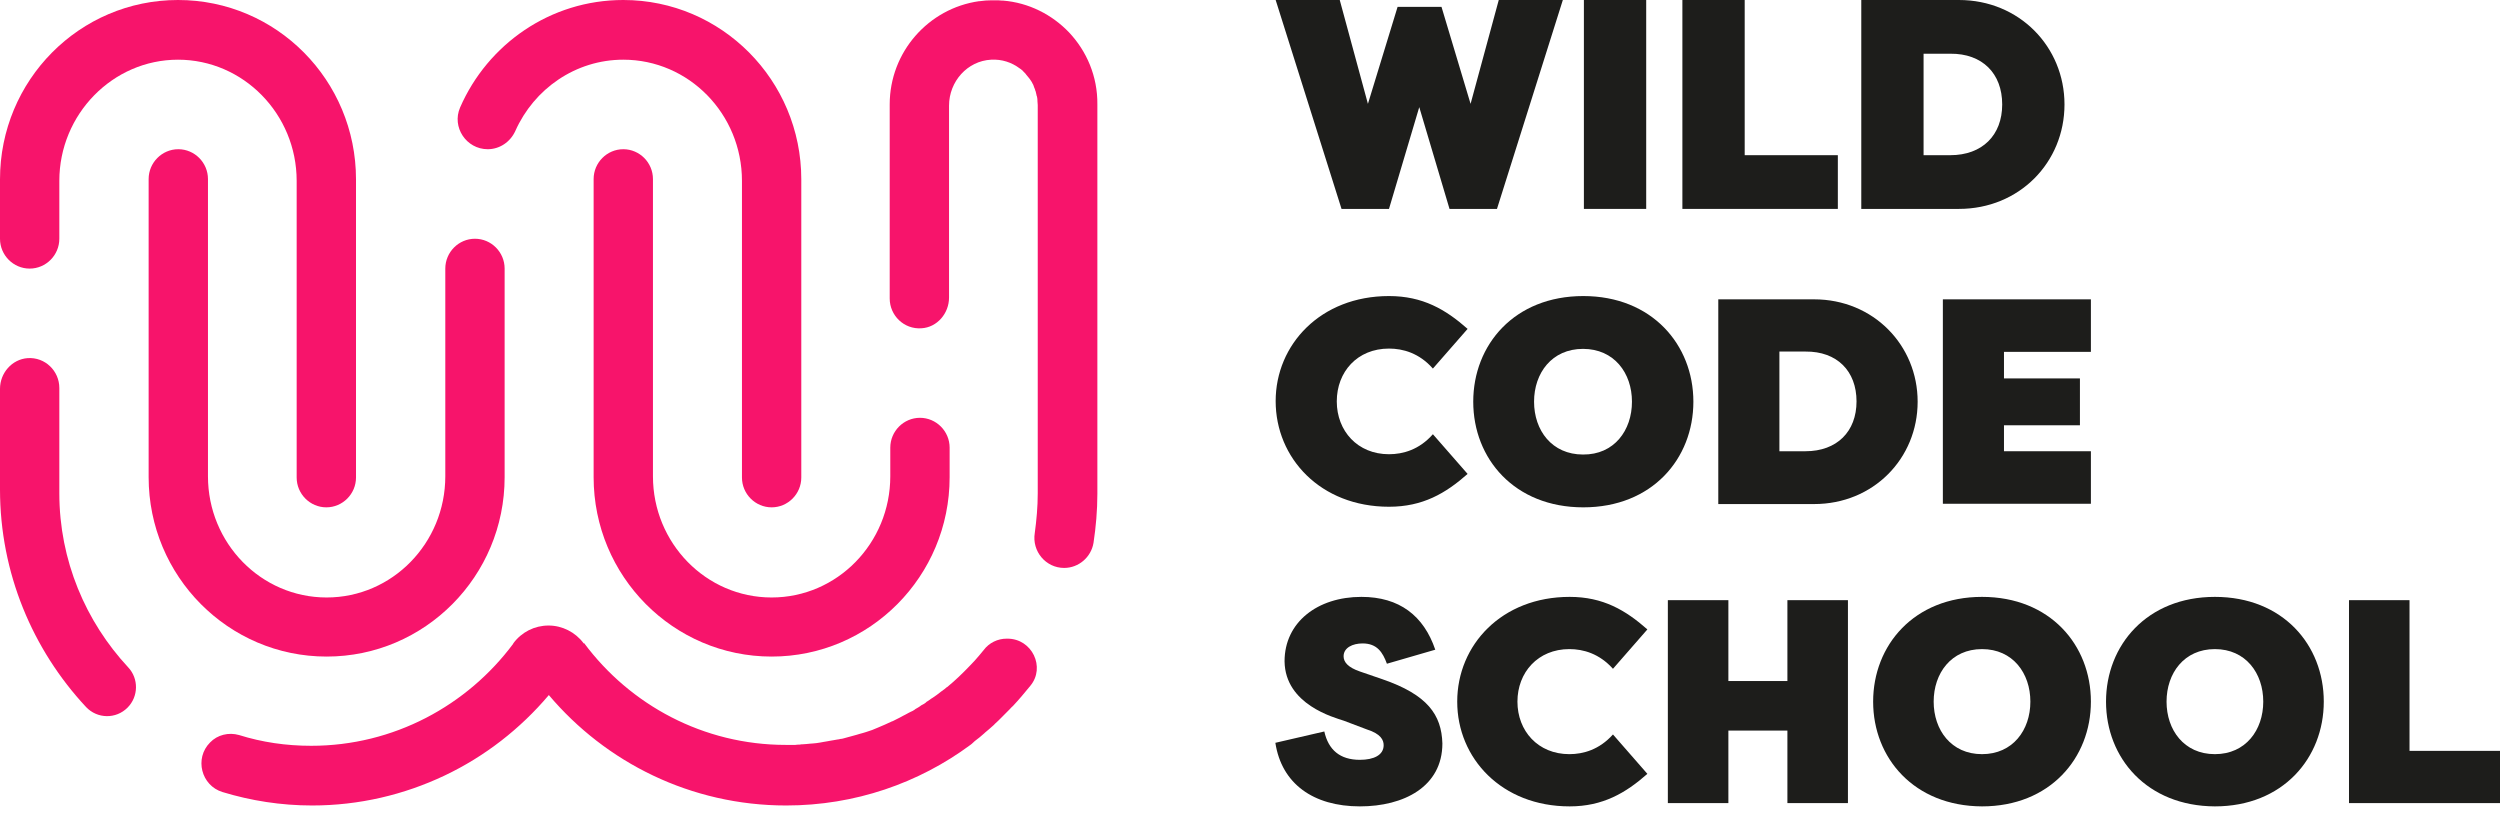
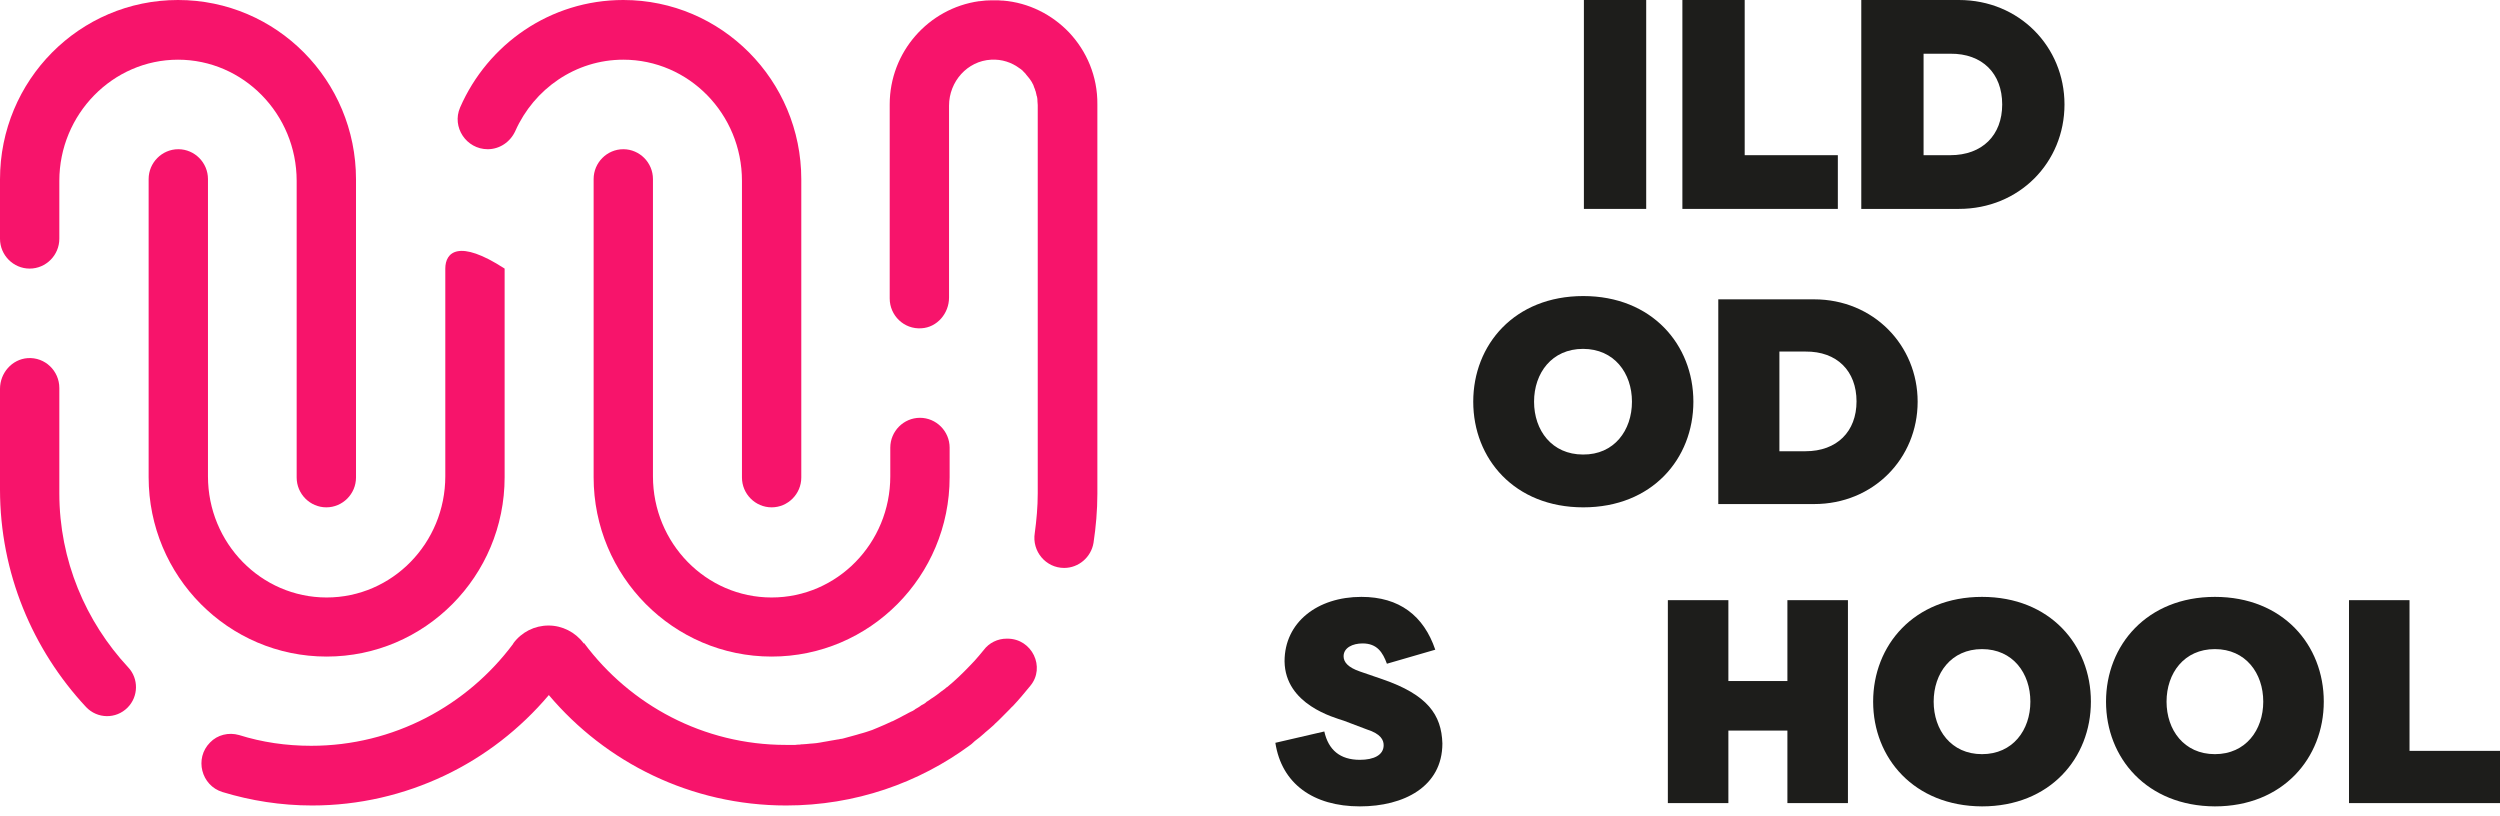
<svg xmlns="http://www.w3.org/2000/svg" width="242" height="79" viewBox="0 0 242 79" fill="none">
-   <path d="M142.352 10.053L145.08 0H151.283L144.907 20.222H140.313L137.384 10.371L134.454 20.222H129.86L123.484 0H129.687L132.415 10.053L135.287 0.664H139.537L142.352 10.053Z" fill="#1D1D1B" />
  <path d="M159.352 20.222H153.321V0H159.352V20.222Z" fill="#1D1D1B" />
  <path d="M168.886 15.022H177.903V20.222H162.855V0H168.886V15.022Z" fill="#1D1D1B" />
  <path d="M180.172 20.222V0H189.62C195.478 0 199.843 4.536 199.843 10.111C199.843 15.716 195.478 20.222 189.62 20.222H180.172ZM186.202 5.2V15.022H188.787C191.889 15.022 193.813 13.087 193.813 10.111C193.813 7.107 191.889 5.171 188.787 5.2H186.202Z" fill="#1D1D1B" />
-   <path d="M134.454 28.658C137.728 28.658 139.939 29.958 142.064 31.836L138.704 35.678C137.384 34.176 135.804 33.742 134.454 33.742C131.382 33.742 129.4 35.996 129.4 38.856C129.4 41.716 131.41 43.969 134.454 43.969C135.804 43.969 137.384 43.536 138.704 42.033L142.064 45.876C139.939 47.753 137.728 49.053 134.454 49.053C127.821 49.053 123.484 44.344 123.484 38.827C123.484 33.367 127.821 28.658 134.454 28.658Z" fill="#1D1D1B" />
  <path d="M142.61 38.884C142.61 33.367 146.602 28.658 153.264 28.658C159.898 28.658 163.919 33.367 163.919 38.884C163.919 44.402 159.927 49.111 153.264 49.111C146.602 49.111 142.61 44.402 142.61 38.884ZM157.974 38.884C157.974 36.111 156.251 33.771 153.236 33.771C150.22 33.771 148.497 36.111 148.497 38.884C148.497 41.658 150.22 43.998 153.236 43.998C156.251 44.027 157.974 41.658 157.974 38.884Z" fill="#1D1D1B" />
  <path d="M166.33 48.793V28.976H175.606C181.349 28.976 185.628 33.424 185.628 38.884C185.628 44.373 181.349 48.793 175.606 48.793H166.33ZM172.246 34.06V43.68H174.773C177.817 43.68 179.712 41.773 179.712 38.856C179.712 35.909 177.817 34.002 174.773 34.031H172.246V34.06Z" fill="#1D1D1B" />
-   <path d="M188.069 48.793V28.976H202.399V34.06H193.985V36.631H201.337V41.167H193.985V43.68H202.399V48.764H188.069V48.793Z" fill="#1D1D1B" />
  <path d="M128.193 70.807C128.595 72.598 129.715 73.551 131.639 73.551C132.989 73.551 133.937 73.089 133.937 72.135C133.937 71.644 133.678 71.038 132.3 70.604L130.089 69.767C129.141 69.449 124.403 68.207 124.345 64.018C124.345 60.233 127.533 57.778 131.783 57.778C135.459 57.778 137.814 59.598 138.934 62.891L134.253 64.249C133.851 63.151 133.305 62.284 131.898 62.284C130.95 62.284 130.06 62.689 130.06 63.527C130.06 64.076 130.462 64.596 131.639 65L133.822 65.751C138.187 67.253 139.537 69.189 139.623 71.962C139.623 76.151 135.89 78.058 131.639 78.058C127.131 78.058 124.058 75.862 123.455 71.904L128.193 70.807Z" fill="#1D1D1B" />
-   <path d="M151.942 57.778C155.187 57.778 157.37 59.078 159.466 60.927L156.135 64.74C154.814 63.267 153.263 62.833 151.914 62.833C148.87 62.833 146.888 65.087 146.888 67.918C146.888 70.749 148.87 73.002 151.914 73.002C153.263 73.002 154.814 72.569 156.135 71.096L159.466 74.909C157.37 76.758 155.159 78.058 151.942 78.058C145.366 78.058 141.059 73.407 141.059 67.918C141.059 62.429 145.366 57.778 151.942 57.778Z" fill="#1D1D1B" />
  <path d="M173.021 77.74V70.72H167.307V77.74H161.448V58.096H167.307V65.924H173.021V58.096H178.88V77.74H173.021Z" fill="#1D1D1B" />
  <path d="M181.32 67.918C181.32 62.458 185.283 57.778 191.86 57.778C198.436 57.778 202.399 62.429 202.399 67.918C202.399 73.378 198.436 78.058 191.86 78.058C185.283 78.029 181.32 73.378 181.32 67.918ZM196.54 67.918C196.54 65.173 194.846 62.833 191.86 62.833C188.873 62.833 187.179 65.173 187.179 67.918C187.179 70.662 188.873 73.002 191.86 73.002C194.846 73.002 196.54 70.662 196.54 67.918Z" fill="#1D1D1B" />
  <path d="M203.863 67.918C203.863 62.458 207.826 57.778 214.402 57.778C220.979 57.778 224.942 62.429 224.942 67.918C224.942 73.378 220.979 78.058 214.402 78.058C207.826 78.029 203.863 73.378 203.863 67.918ZM219.083 67.918C219.083 65.173 217.389 62.833 214.402 62.833C211.416 62.833 209.722 65.173 209.722 67.918C209.722 70.662 211.416 73.002 214.402 73.002C217.389 73.002 219.083 70.662 219.083 67.918Z" fill="#1D1D1B" />
  <path d="M233.241 72.684H242V77.74H227.383V58.096H233.241V72.684Z" fill="#1D1D1B" />
-   <path d="M48.848 46.193V26C48.848 24.411 47.556 23.111 45.977 23.111C44.397 23.111 43.105 24.411 43.105 26V46.107C43.105 52.578 37.965 57.836 31.618 57.836C25.271 57.836 20.131 52.578 20.131 46.107V17.333C20.131 15.745 18.839 14.444 17.259 14.444C15.68 14.444 14.388 15.745 14.388 17.333V46.193C14.388 55.785 22.113 63.556 31.618 63.556C41.123 63.556 48.848 55.785 48.848 46.193Z" fill="#F7146B" />
+   <path d="M48.848 46.193V26C44.397 23.111 43.105 24.411 43.105 26V46.107C43.105 52.578 37.965 57.836 31.618 57.836C25.271 57.836 20.131 52.578 20.131 46.107V17.333C20.131 15.745 18.839 14.444 17.259 14.444C15.68 14.444 14.388 15.745 14.388 17.333V46.193C14.388 55.785 22.113 63.556 31.618 63.556C41.123 63.556 48.848 55.785 48.848 46.193Z" fill="#F7146B" />
  <path d="M47.211 14.444C48.36 14.444 49.394 13.751 49.882 12.682C51.691 8.609 55.711 5.778 60.335 5.778C66.681 5.778 71.822 11.036 71.822 17.507V46.222C71.822 47.811 73.114 49.111 74.694 49.111C76.273 49.111 77.565 47.811 77.565 46.222V17.362C77.565 7.771 69.84 0 60.335 0C53.27 0 47.211 4.276 44.54 10.4C43.708 12.307 45.143 14.444 47.211 14.444Z" fill="#F7146B" />
  <path d="M60.335 14.444C58.755 14.444 57.463 15.745 57.463 17.333V46.193C57.463 55.785 65.188 63.556 74.693 63.556C84.199 63.556 91.924 55.785 91.924 46.193V43.333C91.924 41.745 90.631 40.444 89.052 40.444C87.472 40.444 86.18 41.745 86.18 43.333V46.107C86.18 52.578 81.04 57.836 74.693 57.836C68.347 57.836 63.206 52.578 63.206 46.107V17.333C63.206 15.745 61.914 14.444 60.335 14.444Z" fill="#F7146B" />
  <path d="M2.872 26C4.451 26 5.743 24.7 5.743 23.111V17.507C5.743 11.064 10.912 5.778 17.23 5.778C23.548 5.778 28.717 11.036 28.717 17.507V46.222C28.717 47.811 30.009 49.111 31.589 49.111C33.168 49.111 34.461 47.811 34.461 46.222V17.362C34.461 7.771 26.765 0 17.23 0C7.696 0 0 7.771 0 17.362V23.111C0 24.7 1.292 26 2.872 26Z" fill="#F7146B" />
  <path d="M5.743 47.753V37.556C5.743 35.909 4.365 34.551 2.671 34.667C1.149 34.782 0 36.111 0 37.642V47.378C0 55.467 3.159 62.891 8.328 68.438C9.419 69.593 11.228 69.622 12.348 68.496C13.411 67.427 13.44 65.693 12.406 64.596C8.299 60.176 5.743 54.253 5.743 47.753Z" fill="#F7146B" />
  <path d="M103.468 3.12C101.831 1.416 99.591 0.26 97.093 0.058C97.064 0.058 97.007 0.058 96.978 0.058C96.863 0.058 96.748 0.029 96.605 0.029C96.519 0.029 96.461 0.029 96.375 0.029C96.318 0.029 96.26 0.029 96.203 0.029C96.174 0.029 96.145 0.029 96.117 0.029C96.088 0.029 96.031 0.029 96.002 0.029C95.6 0.029 95.226 0.058 94.824 0.116C94.796 0.116 94.796 0.116 94.767 0.116C89.885 0.809 86.123 5.027 86.123 10.111V28.889C86.123 30.536 87.501 31.893 89.196 31.778C90.718 31.691 91.867 30.333 91.867 28.802V10.227C91.867 7.887 93.647 5.893 95.944 5.778C96.978 5.72 97.926 6.038 98.701 6.616C98.787 6.673 98.874 6.731 98.931 6.789C98.988 6.818 99.017 6.876 99.046 6.904C99.103 6.962 99.132 6.991 99.189 7.049C99.247 7.107 99.304 7.164 99.333 7.222C99.39 7.28 99.419 7.338 99.477 7.396C99.534 7.453 99.563 7.511 99.62 7.569C99.649 7.598 99.678 7.656 99.706 7.684C99.764 7.771 99.821 7.858 99.879 7.944C99.907 7.973 99.907 8.031 99.936 8.06C99.993 8.147 100.051 8.262 100.08 8.378C100.08 8.407 100.108 8.436 100.108 8.464C100.166 8.58 100.194 8.667 100.223 8.782C100.223 8.811 100.223 8.811 100.252 8.84C100.281 8.956 100.309 9.071 100.338 9.216C100.338 9.244 100.338 9.273 100.367 9.302C100.396 9.418 100.424 9.562 100.424 9.678C100.424 9.707 100.424 9.736 100.424 9.764C100.424 9.909 100.453 10.024 100.453 10.169V47.753C100.453 49.053 100.338 50.325 100.166 51.596C99.879 53.358 101.228 54.976 103.009 54.976C104.416 54.976 105.622 53.936 105.852 52.549C106.082 51.018 106.225 49.429 106.225 47.811V47.667V10.313V10.111C106.254 7.396 105.191 4.94 103.468 3.12Z" fill="#F7146B" />
  <path d="M97.523 61.822H97.437C96.576 61.822 95.743 62.227 95.226 62.92C95.082 63.093 94.939 63.267 94.795 63.44C94.508 63.787 94.192 64.133 93.876 64.451C93.187 65.173 92.469 65.867 91.694 66.502C91.665 66.502 91.665 66.531 91.636 66.531C91.493 66.647 91.378 66.762 91.234 66.849C91.206 66.878 91.177 66.907 91.148 66.907C91.033 66.993 90.89 67.109 90.775 67.196C90.746 67.225 90.689 67.253 90.66 67.282C90.545 67.369 90.401 67.456 90.287 67.542C90.229 67.571 90.2 67.6 90.143 67.629C90.028 67.716 89.913 67.802 89.77 67.889C89.712 67.918 89.655 67.947 89.626 68.004C89.511 68.091 89.396 68.178 89.253 68.236C89.195 68.264 89.138 68.293 89.081 68.351C88.966 68.438 88.851 68.496 88.707 68.582C88.65 68.611 88.592 68.64 88.535 68.698C88.42 68.784 88.305 68.842 88.162 68.9C88.104 68.929 88.047 68.958 87.989 68.987C87.874 69.044 87.731 69.131 87.616 69.189C87.558 69.218 87.501 69.247 87.444 69.276C87.329 69.333 87.185 69.42 87.07 69.478C87.013 69.507 86.955 69.536 86.898 69.564C86.754 69.622 86.639 69.709 86.496 69.767C86.439 69.796 86.41 69.824 86.352 69.824C85.864 70.056 85.405 70.258 84.916 70.46C84.859 70.489 84.83 70.489 84.773 70.518C84.658 70.576 84.543 70.604 84.428 70.662C84.342 70.691 84.256 70.72 84.17 70.749C84.055 70.778 83.94 70.836 83.825 70.864C83.739 70.893 83.624 70.922 83.538 70.951C83.423 70.98 83.337 71.009 83.222 71.038C83.136 71.067 83.021 71.096 82.935 71.124C82.82 71.153 82.734 71.182 82.619 71.211C82.504 71.24 82.418 71.269 82.303 71.298C82.188 71.327 82.102 71.356 81.987 71.384C81.873 71.413 81.786 71.442 81.671 71.471C81.557 71.5 81.47 71.529 81.356 71.529C81.241 71.558 81.126 71.587 81.04 71.587C80.925 71.616 80.839 71.616 80.724 71.644C80.609 71.673 80.494 71.673 80.379 71.702C80.264 71.731 80.178 71.731 80.063 71.76C79.948 71.789 79.834 71.789 79.719 71.818C79.604 71.847 79.518 71.847 79.403 71.876C79.288 71.904 79.173 71.904 79.029 71.933C78.943 71.933 78.828 71.962 78.742 71.962C78.627 71.962 78.484 71.991 78.369 71.991C78.283 71.991 78.168 72.02 78.082 72.02C77.938 72.02 77.823 72.049 77.68 72.049C77.594 72.049 77.507 72.049 77.421 72.078C77.278 72.078 77.134 72.078 76.99 72.107C76.904 72.107 76.847 72.107 76.761 72.107C76.531 72.107 76.301 72.107 76.072 72.107C68.088 72.107 60.995 68.236 56.544 62.256C56.544 62.256 56.544 62.285 56.515 62.285L56.486 62.256C55.682 61.187 54.419 60.551 53.098 60.551C51.748 60.551 50.484 61.187 49.68 62.285V62.313C45.229 68.293 38.107 72.193 30.124 72.193C27.683 72.193 25.357 71.847 23.146 71.153C22.141 70.864 21.049 71.124 20.331 71.876C18.809 73.407 19.47 76.036 21.538 76.671C24.294 77.509 27.195 77.971 30.21 77.971C34.776 77.971 39.112 76.931 43.018 75.082C46.924 73.233 50.37 70.547 53.127 67.282C58.64 73.811 66.882 77.971 76.1 77.971C82.763 77.971 88.937 75.804 93.934 72.107C94.106 71.991 94.221 71.847 94.364 71.731C94.68 71.5 94.996 71.24 95.283 70.98C95.312 70.951 95.312 70.951 95.341 70.922C95.628 70.691 95.886 70.46 96.145 70.229C96.202 70.171 96.26 70.142 96.288 70.084C96.518 69.882 96.719 69.68 96.949 69.449C97.035 69.362 97.121 69.276 97.207 69.189C97.38 69.016 97.581 68.813 97.753 68.64C97.839 68.524 97.954 68.438 98.04 68.351L98.069 68.322C98.643 67.716 99.189 67.051 99.735 66.387C101.228 64.596 99.907 61.822 97.523 61.822Z" fill="#F7146B" />
</svg>